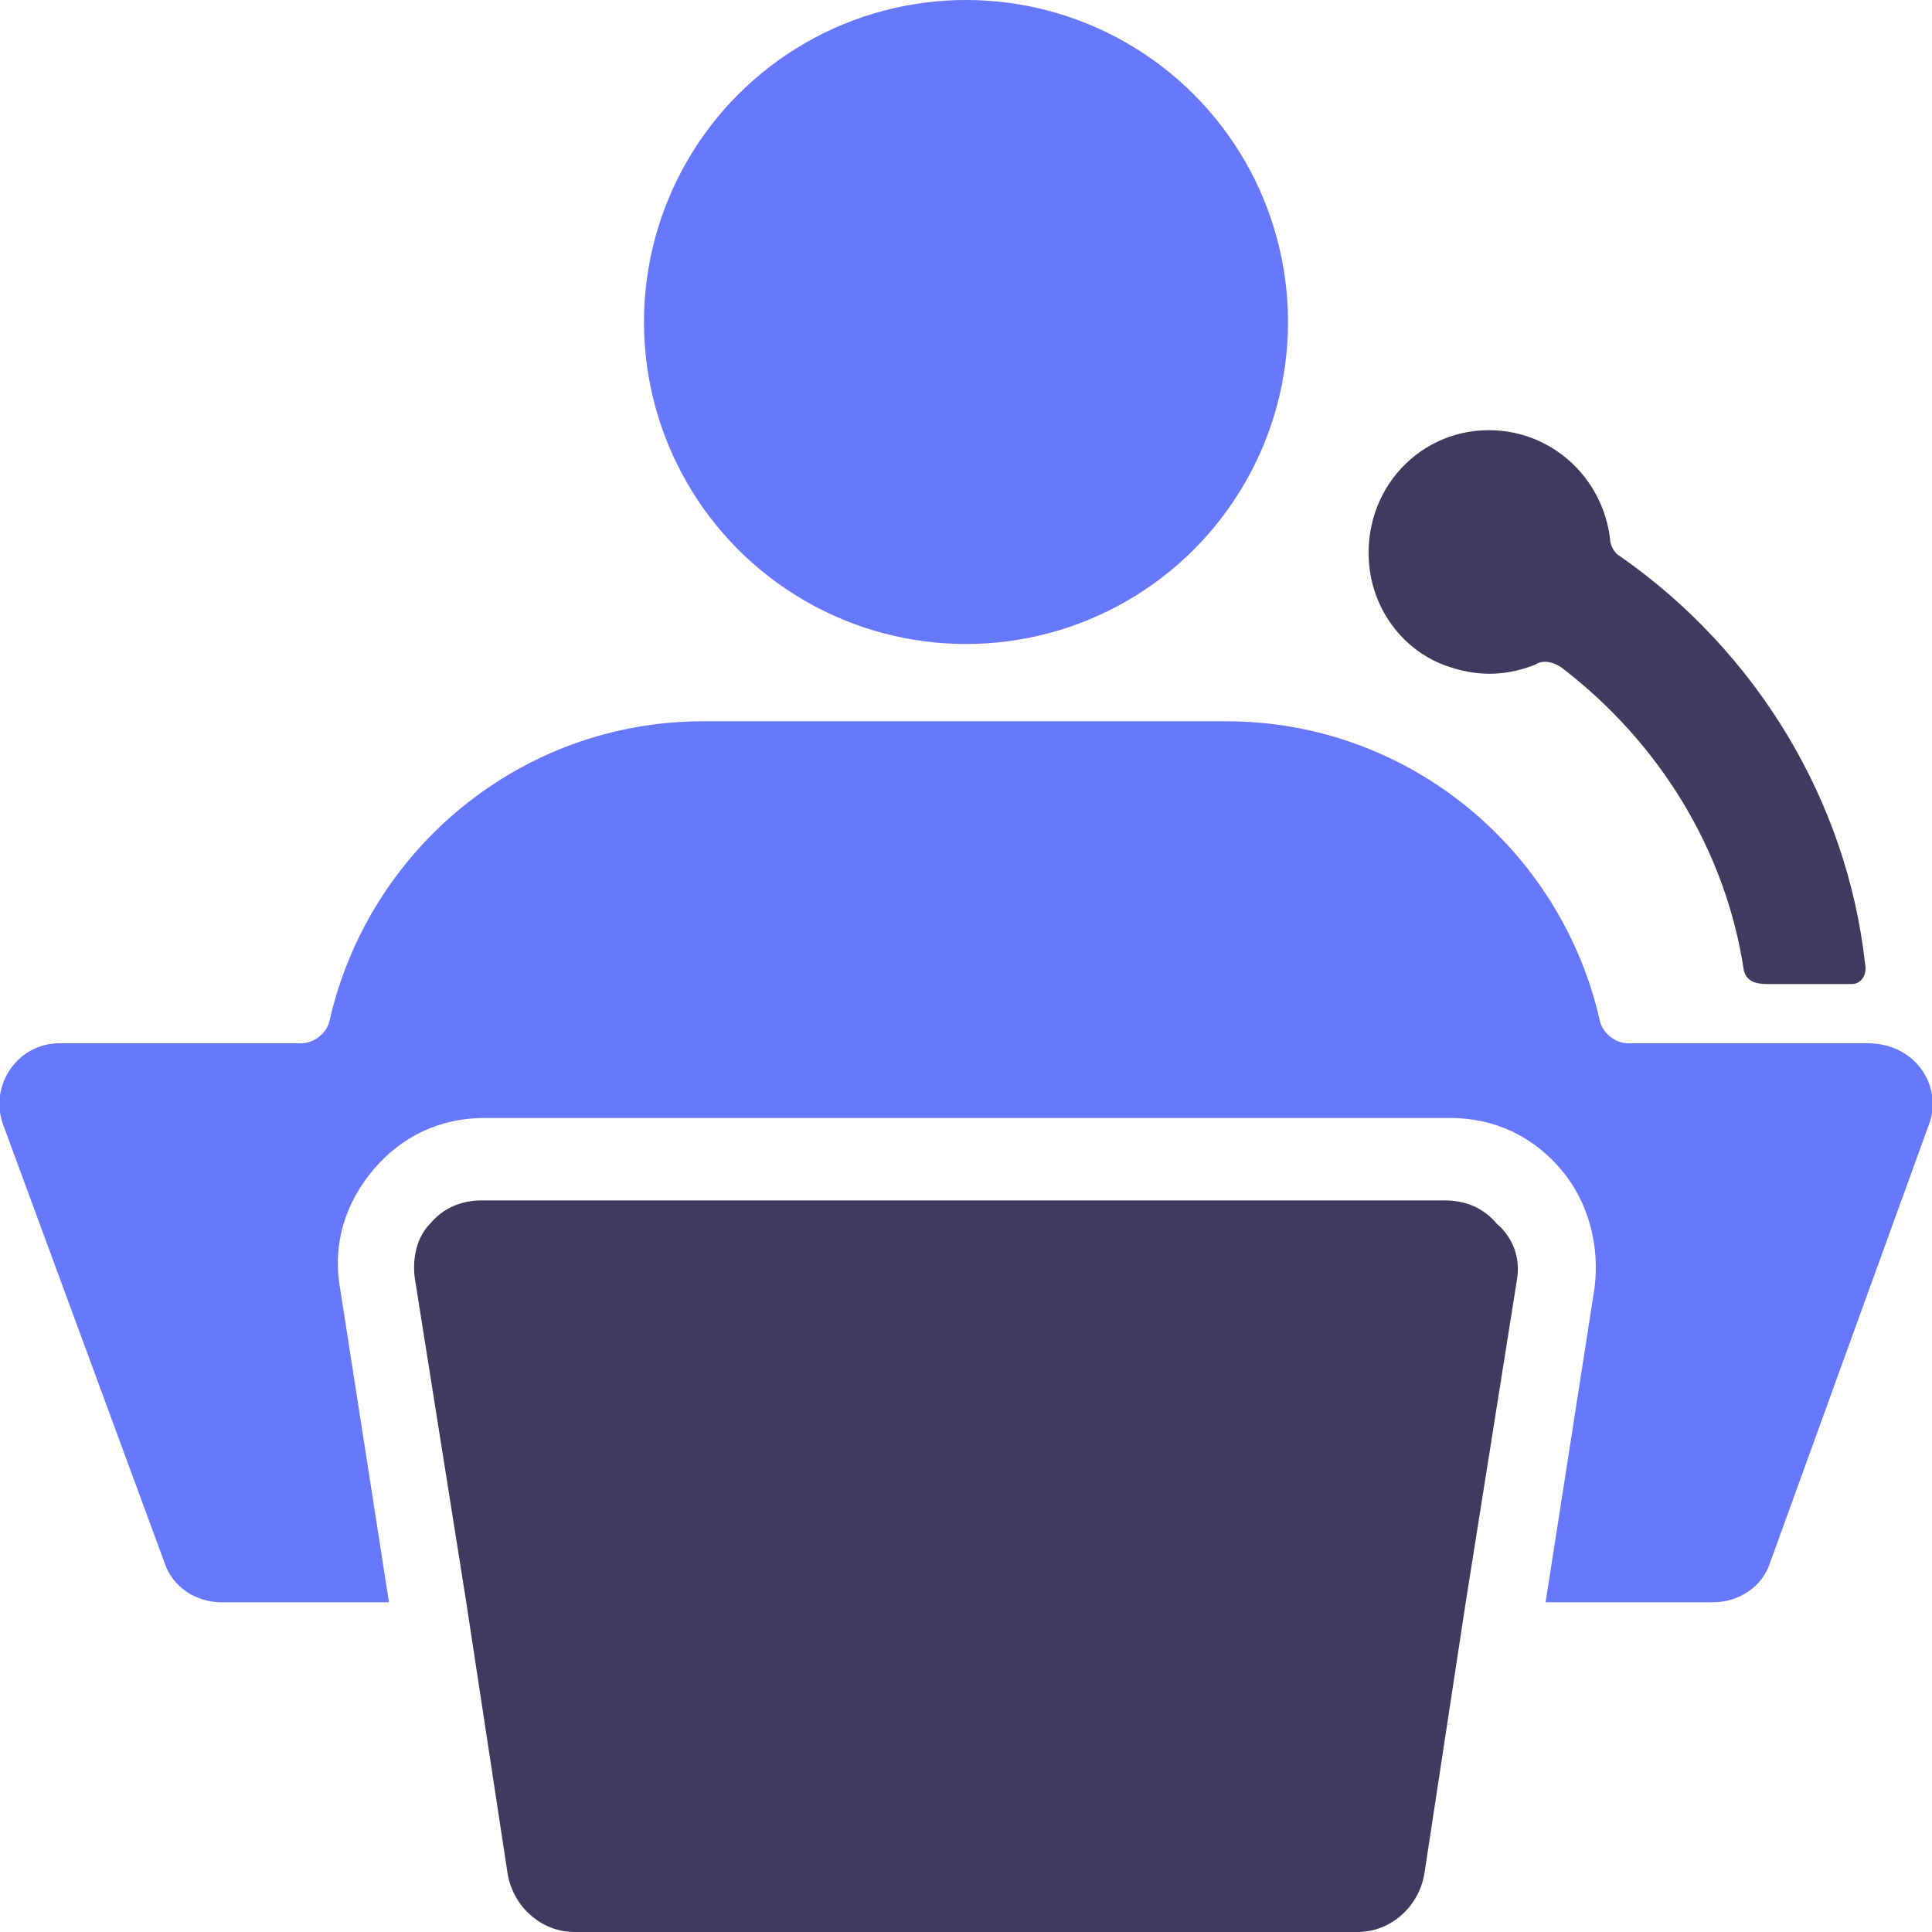
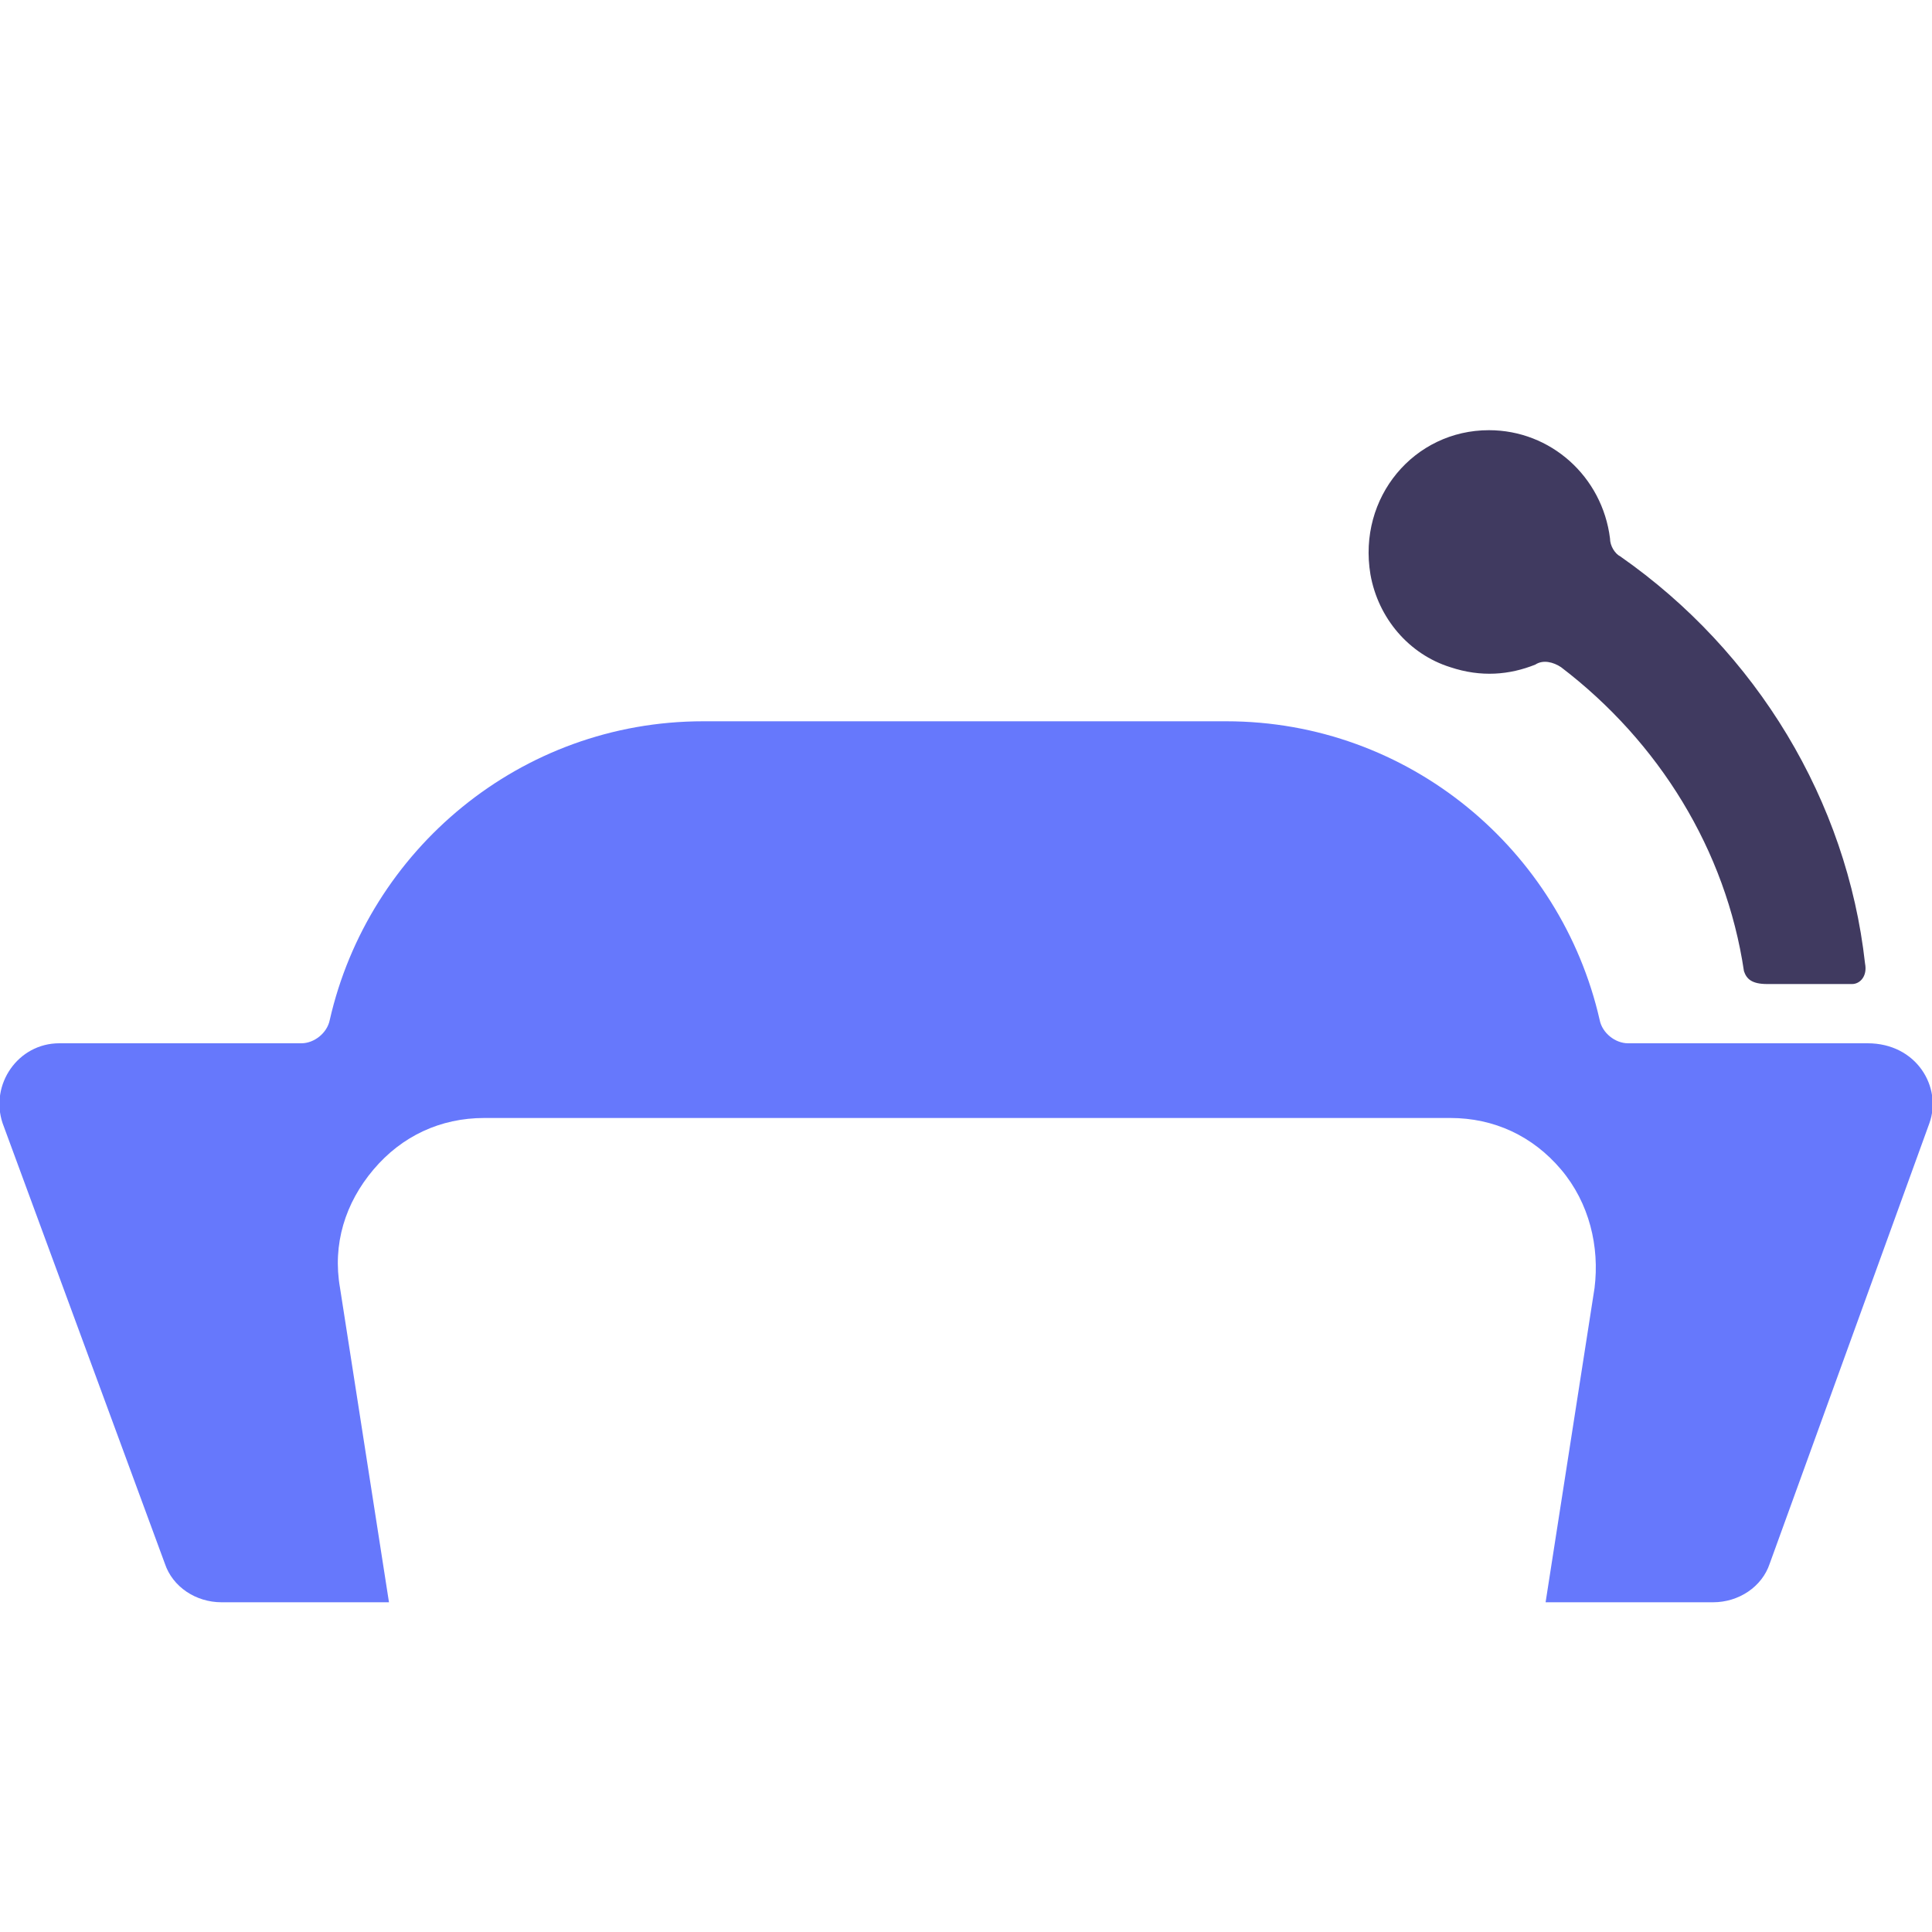
<svg xmlns="http://www.w3.org/2000/svg" id="Layer_1" x="0px" y="0px" viewBox="0 0 75 75" xml:space="preserve">
  <g>
-     <ellipse fill="#6678FC" cx="37.5" cy="12.5" rx="12.5" ry="12.5" />
    <path fill="#403A60" d="M71.9,38.2h-3.3c-0.6,0-0.8-0.2-0.9-0.5c-0.7-4.7-3.3-8.9-7.1-11.8c-0.3-0.2-0.7-0.3-1-0.1 c-1,0.4-2.1,0.5-3.3,0.1c-1.6-0.5-2.8-1.9-3.1-3.6c-0.5-3,1.7-5.6,4.6-5.6c2.4,0,4.4,1.8,4.7,4.2c0,0.3,0.2,0.6,0.4,0.7 c5.3,3.7,8.8,9.5,9.5,15.8C72.5,37.9,72.2,38.2,71.9,38.2z" />
    <path fill="#6678FC" d="M74.9,43.6l-6.2,17.1c-0.3,0.9-1.2,1.5-2.2,1.5H60l1.9-12.2c0.2-1.6-0.2-3.3-1.3-4.6c-1.1-1.3-2.6-2-4.3-2 H18.8c-1.7,0-3.2,0.7-4.3,2c-1.1,1.3-1.6,2.9-1.3,4.6l1.9,12.2H8.6c-1,0-1.9-0.6-2.2-1.5L0.1,43.6c-0.5-1.5,0.6-3.1,2.2-3.1h9.4 c0.5,0,1-0.4,1.1-0.9C14.3,33,20.2,28,27.3,28h20.3c7.1,0,13,5,14.5,11.6c0.1,0.5,0.6,0.9,1.1,0.9h9.3 C74.4,40.5,75.4,42.2,74.9,43.6z" />
    <g>
-       <path fill="#403A60" d="M58.9,49.6l-2,12.6l-1.6,10.5C55.1,74,54,75,52.7,75H22.3c-1.3,0-2.4-1-2.6-2.3l-1.6-10.5l-2-12.6 c-0.1-0.8,0.1-1.6,0.6-2.1c0.5-0.6,1.2-0.9,2-0.9h37.4c0.8,0,1.5,0.3,2,0.9C58.8,48.1,59,48.9,58.9,49.6z" />
-     </g>
+       </g>
  </g>
</svg>